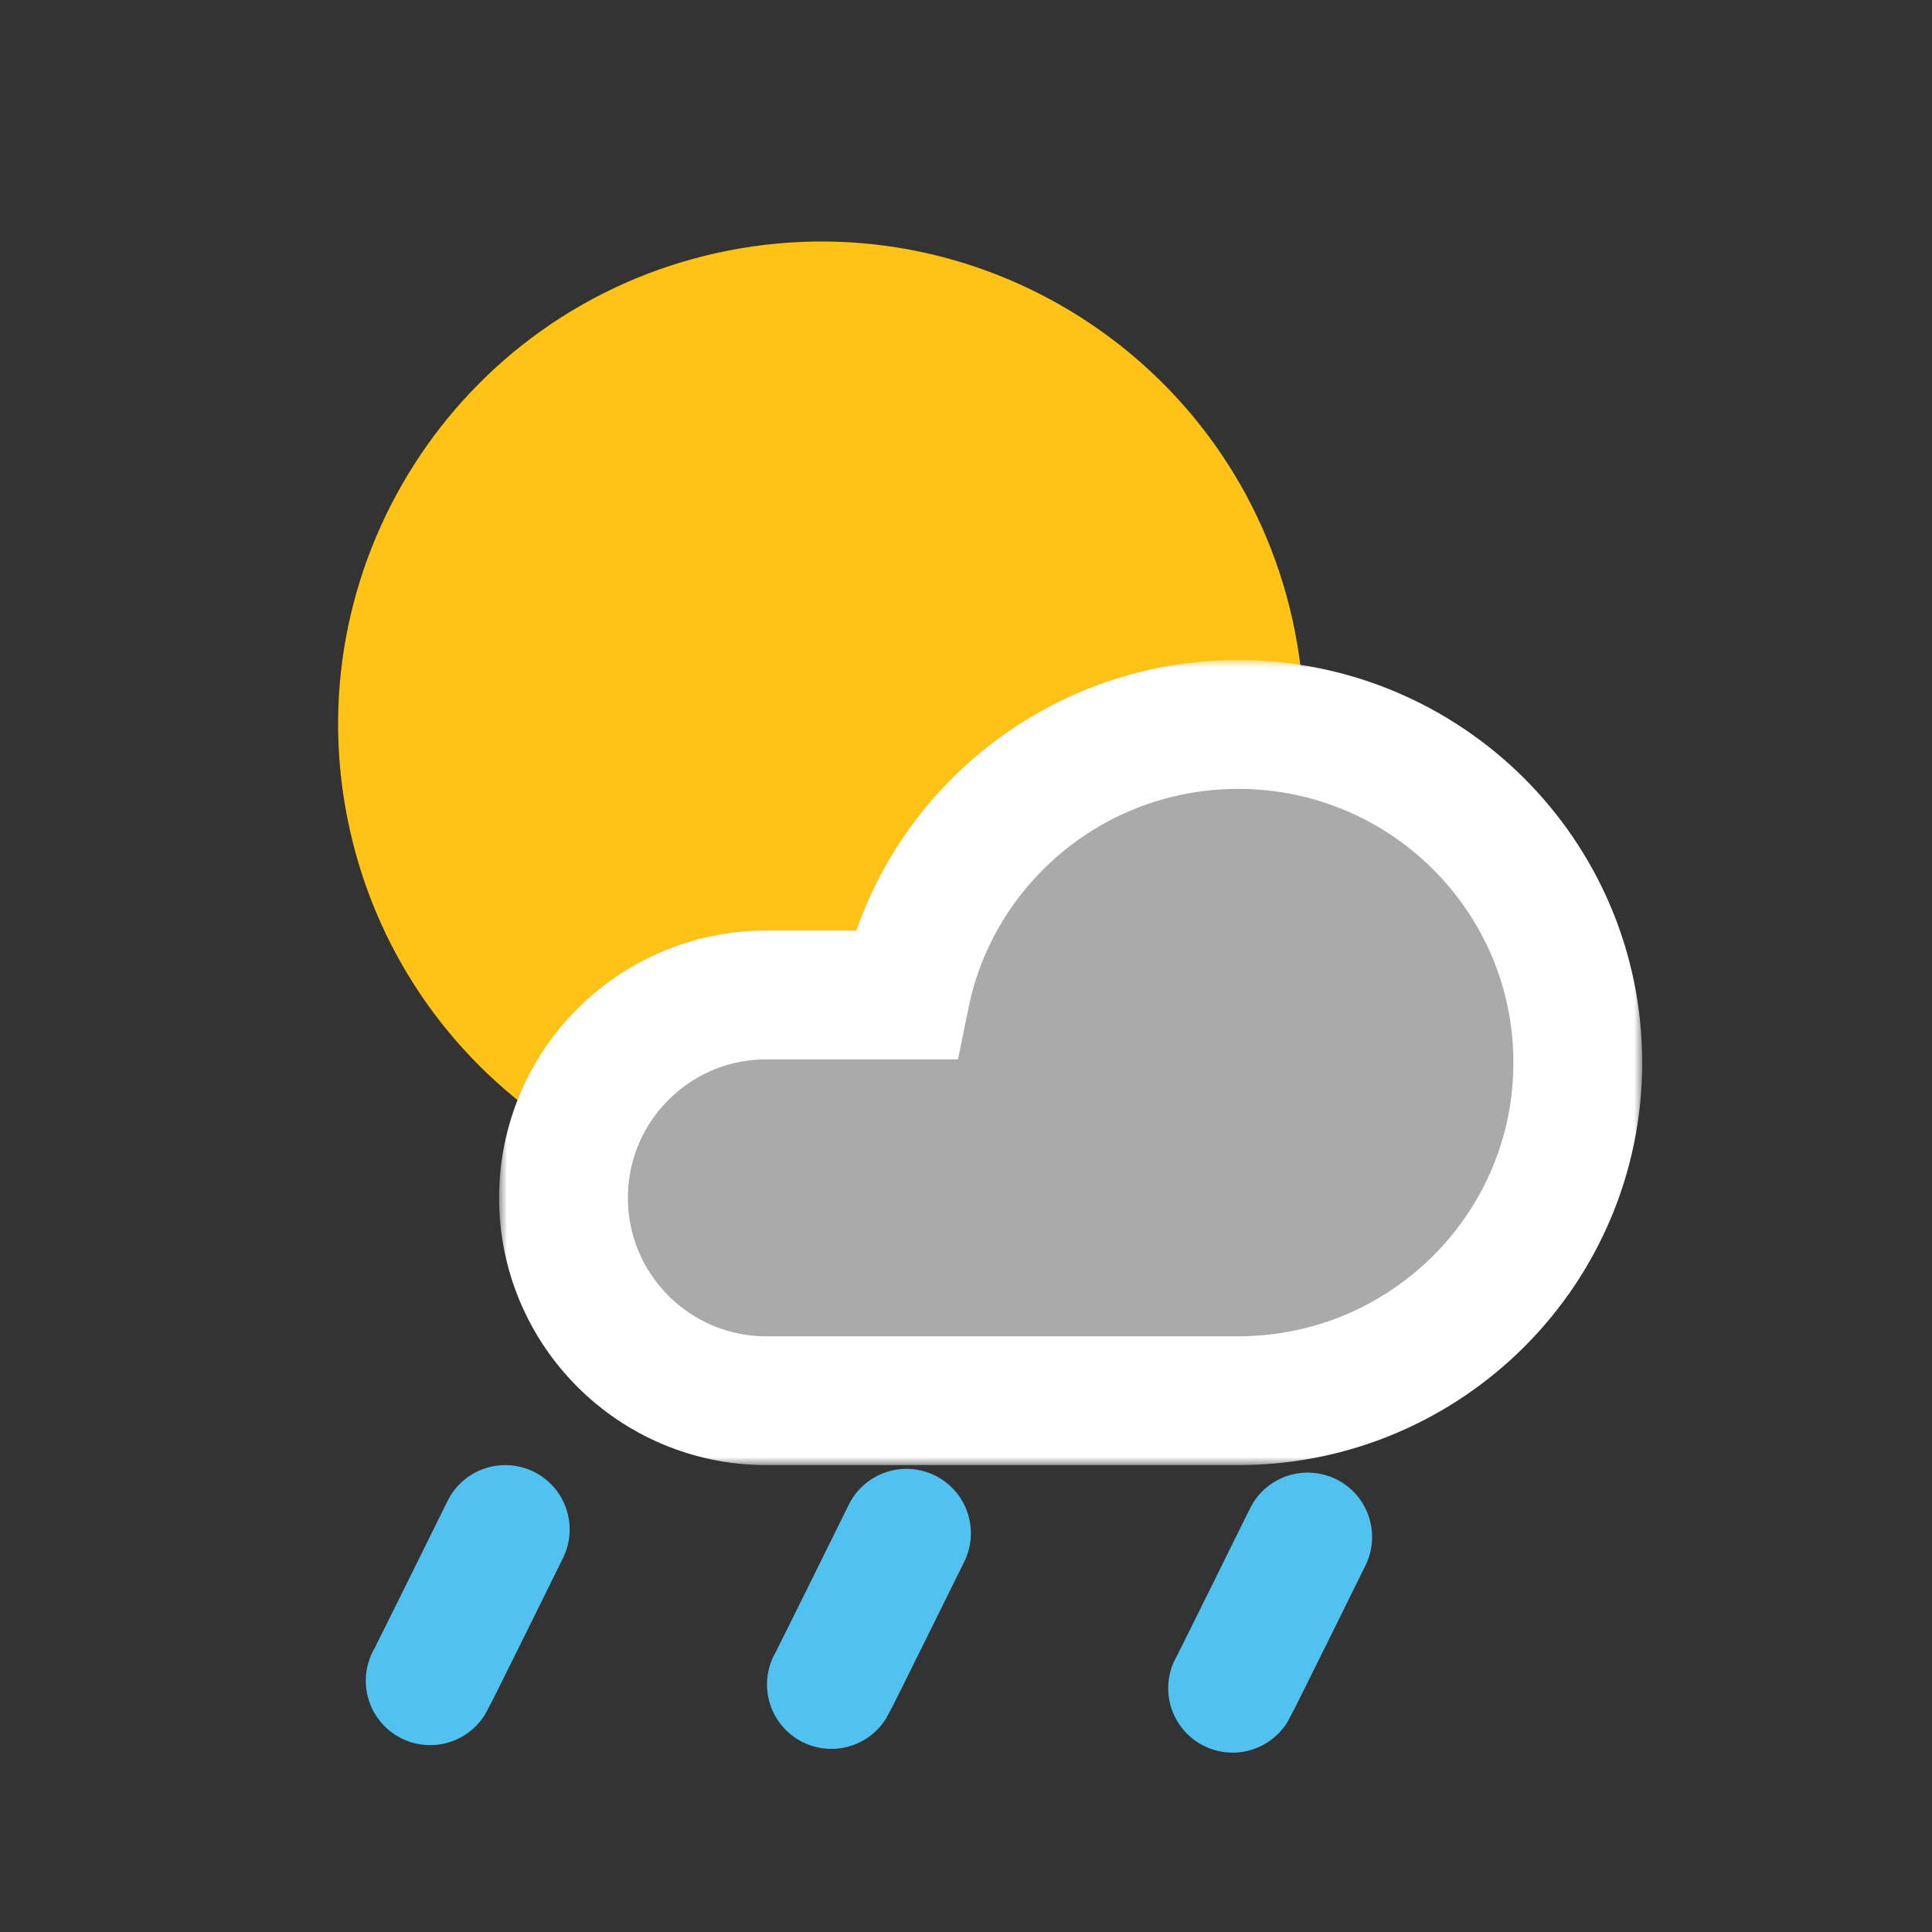
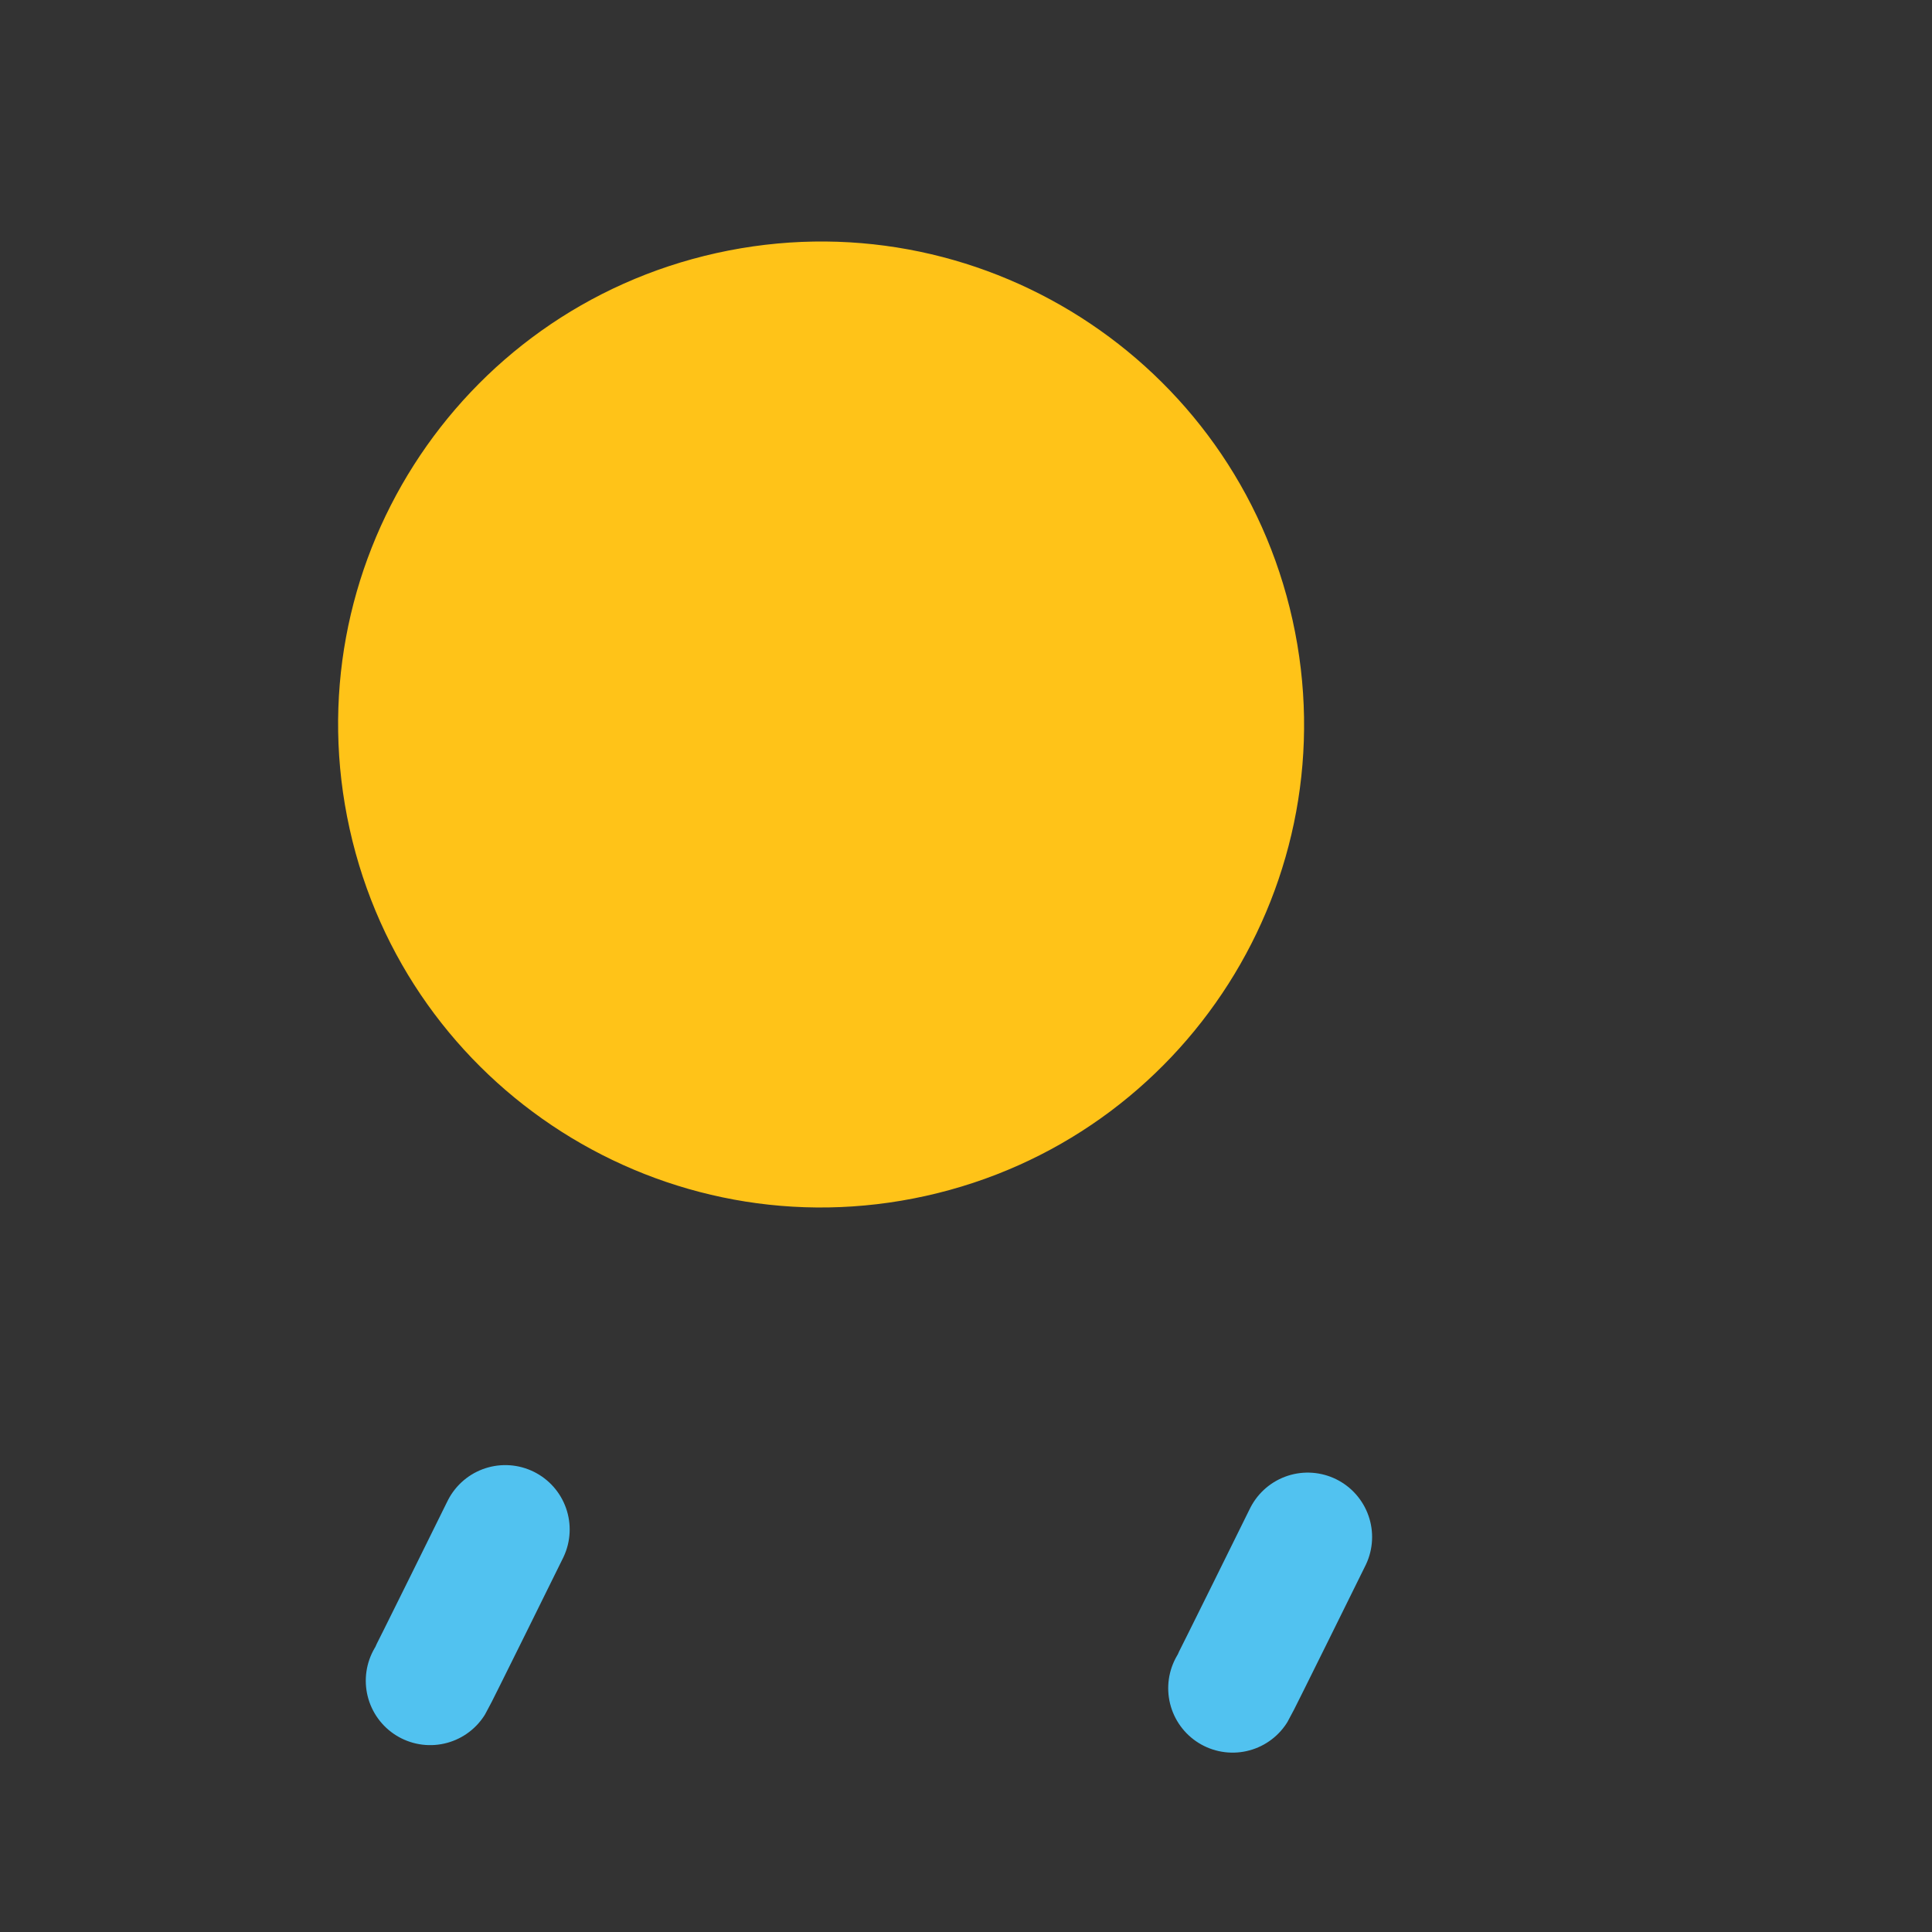
<svg xmlns="http://www.w3.org/2000/svg" width="120" height="120" viewBox="0 0 120 120" fill="none">
  <rect x="0" y="0" width="120" height="120" fill="#333333" stroke="none" />
-   <path d="M26.719 104.393C26.886 104.122 31.384 95 31.384 95M76.559 104.859C76.726 104.588 81.224 95.466 81.224 95.466M51.639 104.626C51.806 104.355 56.304 95.233 56.304 95.233" stroke="#51C2F0" stroke-width="8" stroke-linecap="round" stroke-linejoin="round" />
+   <path d="M26.719 104.393C26.886 104.122 31.384 95 31.384 95M76.559 104.859C76.726 104.588 81.224 95.466 81.224 95.466M51.639 104.626" stroke="#51C2F0" stroke-width="8" stroke-linecap="round" stroke-linejoin="round" />
  <path fill-rule="evenodd" clip-rule="evenodd" d="M80.282 38.508C83.868 54.679 73.665 70.697 57.493 74.282C41.321 77.868 25.303 67.665 21.718 51.492C18.131 35.321 28.336 19.304 44.506 15.717C60.679 12.132 76.697 22.335 80.282 38.508Z" fill="#FFC318" />
  <mask id="path-4-outside-1" maskUnits="userSpaceOnUse" x="31" y="41" width="71" height="50" fill="black">
    <rect fill="white" x="31" y="41" width="71" height="50" />
    <path d="M77.12 86.999C88.671 86.885 98 77.527 98 66C98 54.402 88.556 45 76.906 45C66.701 45 58.189 52.215 56.234 61.8H47.6C40.641 61.8 35 67.441 35 74.4C35 81.359 40.641 87 47.6 87H76.843C76.864 87 76.885 87 76.906 87C76.927 87 76.949 87 76.97 87C77.02 87 77.07 87 77.12 86.999Z" />
  </mask>
-   <path d="M77.12 86.999C88.671 86.885 98 77.527 98 66C98 54.402 88.556 45 76.906 45C66.701 45 58.189 52.215 56.234 61.8H47.6C40.641 61.8 35 67.441 35 74.4C35 81.359 40.641 87 47.6 87H76.843C76.864 87 76.885 87 76.906 87C76.927 87 76.949 87 76.97 87C77.02 87 77.07 87 77.12 86.999Z" fill="#AAAAAA" />
-   <path d="M77.12 86.999C88.671 86.885 98 77.527 98 66C98 54.402 88.556 45 76.906 45C66.701 45 58.189 52.215 56.234 61.8H47.6C40.641 61.8 35 67.441 35 74.4C35 81.359 40.641 87 47.6 87H76.843C76.864 87 76.885 87 76.906 87C76.927 87 76.949 87 76.97 87C77.02 87 77.07 87 77.12 86.999Z" stroke="white" stroke-width="8" mask="url(#path-4-outside-1)" />
</svg>